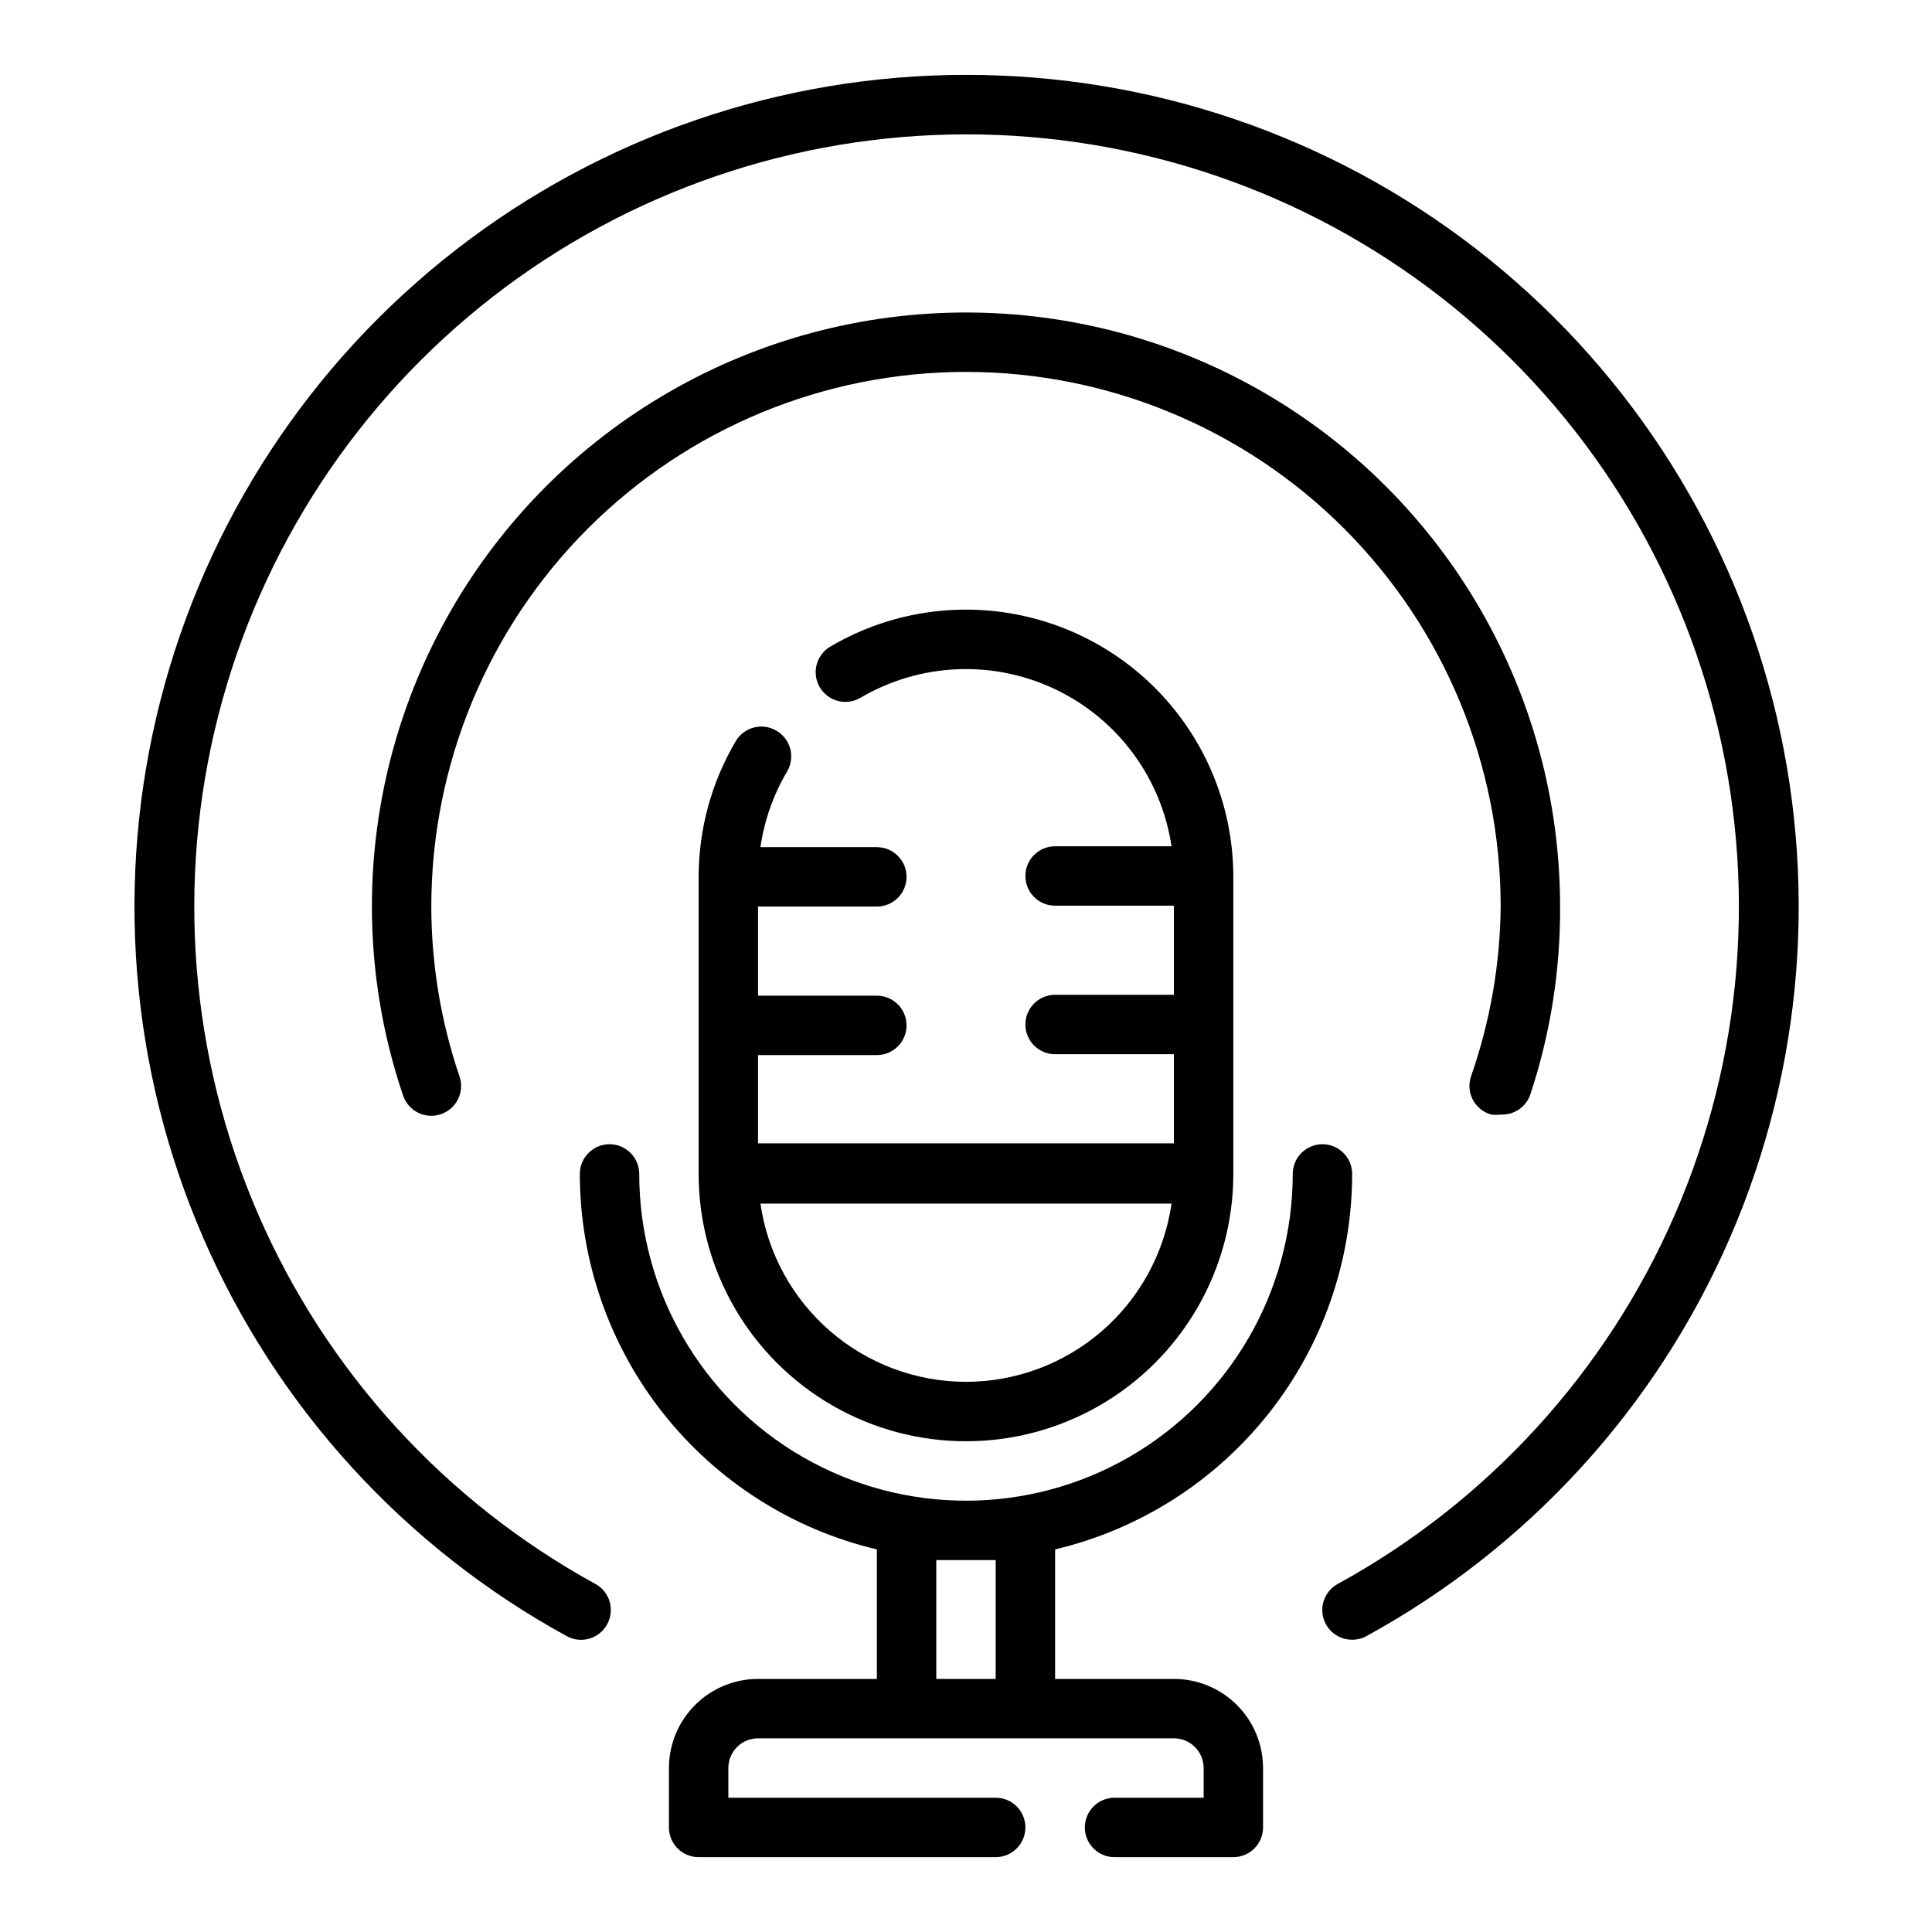
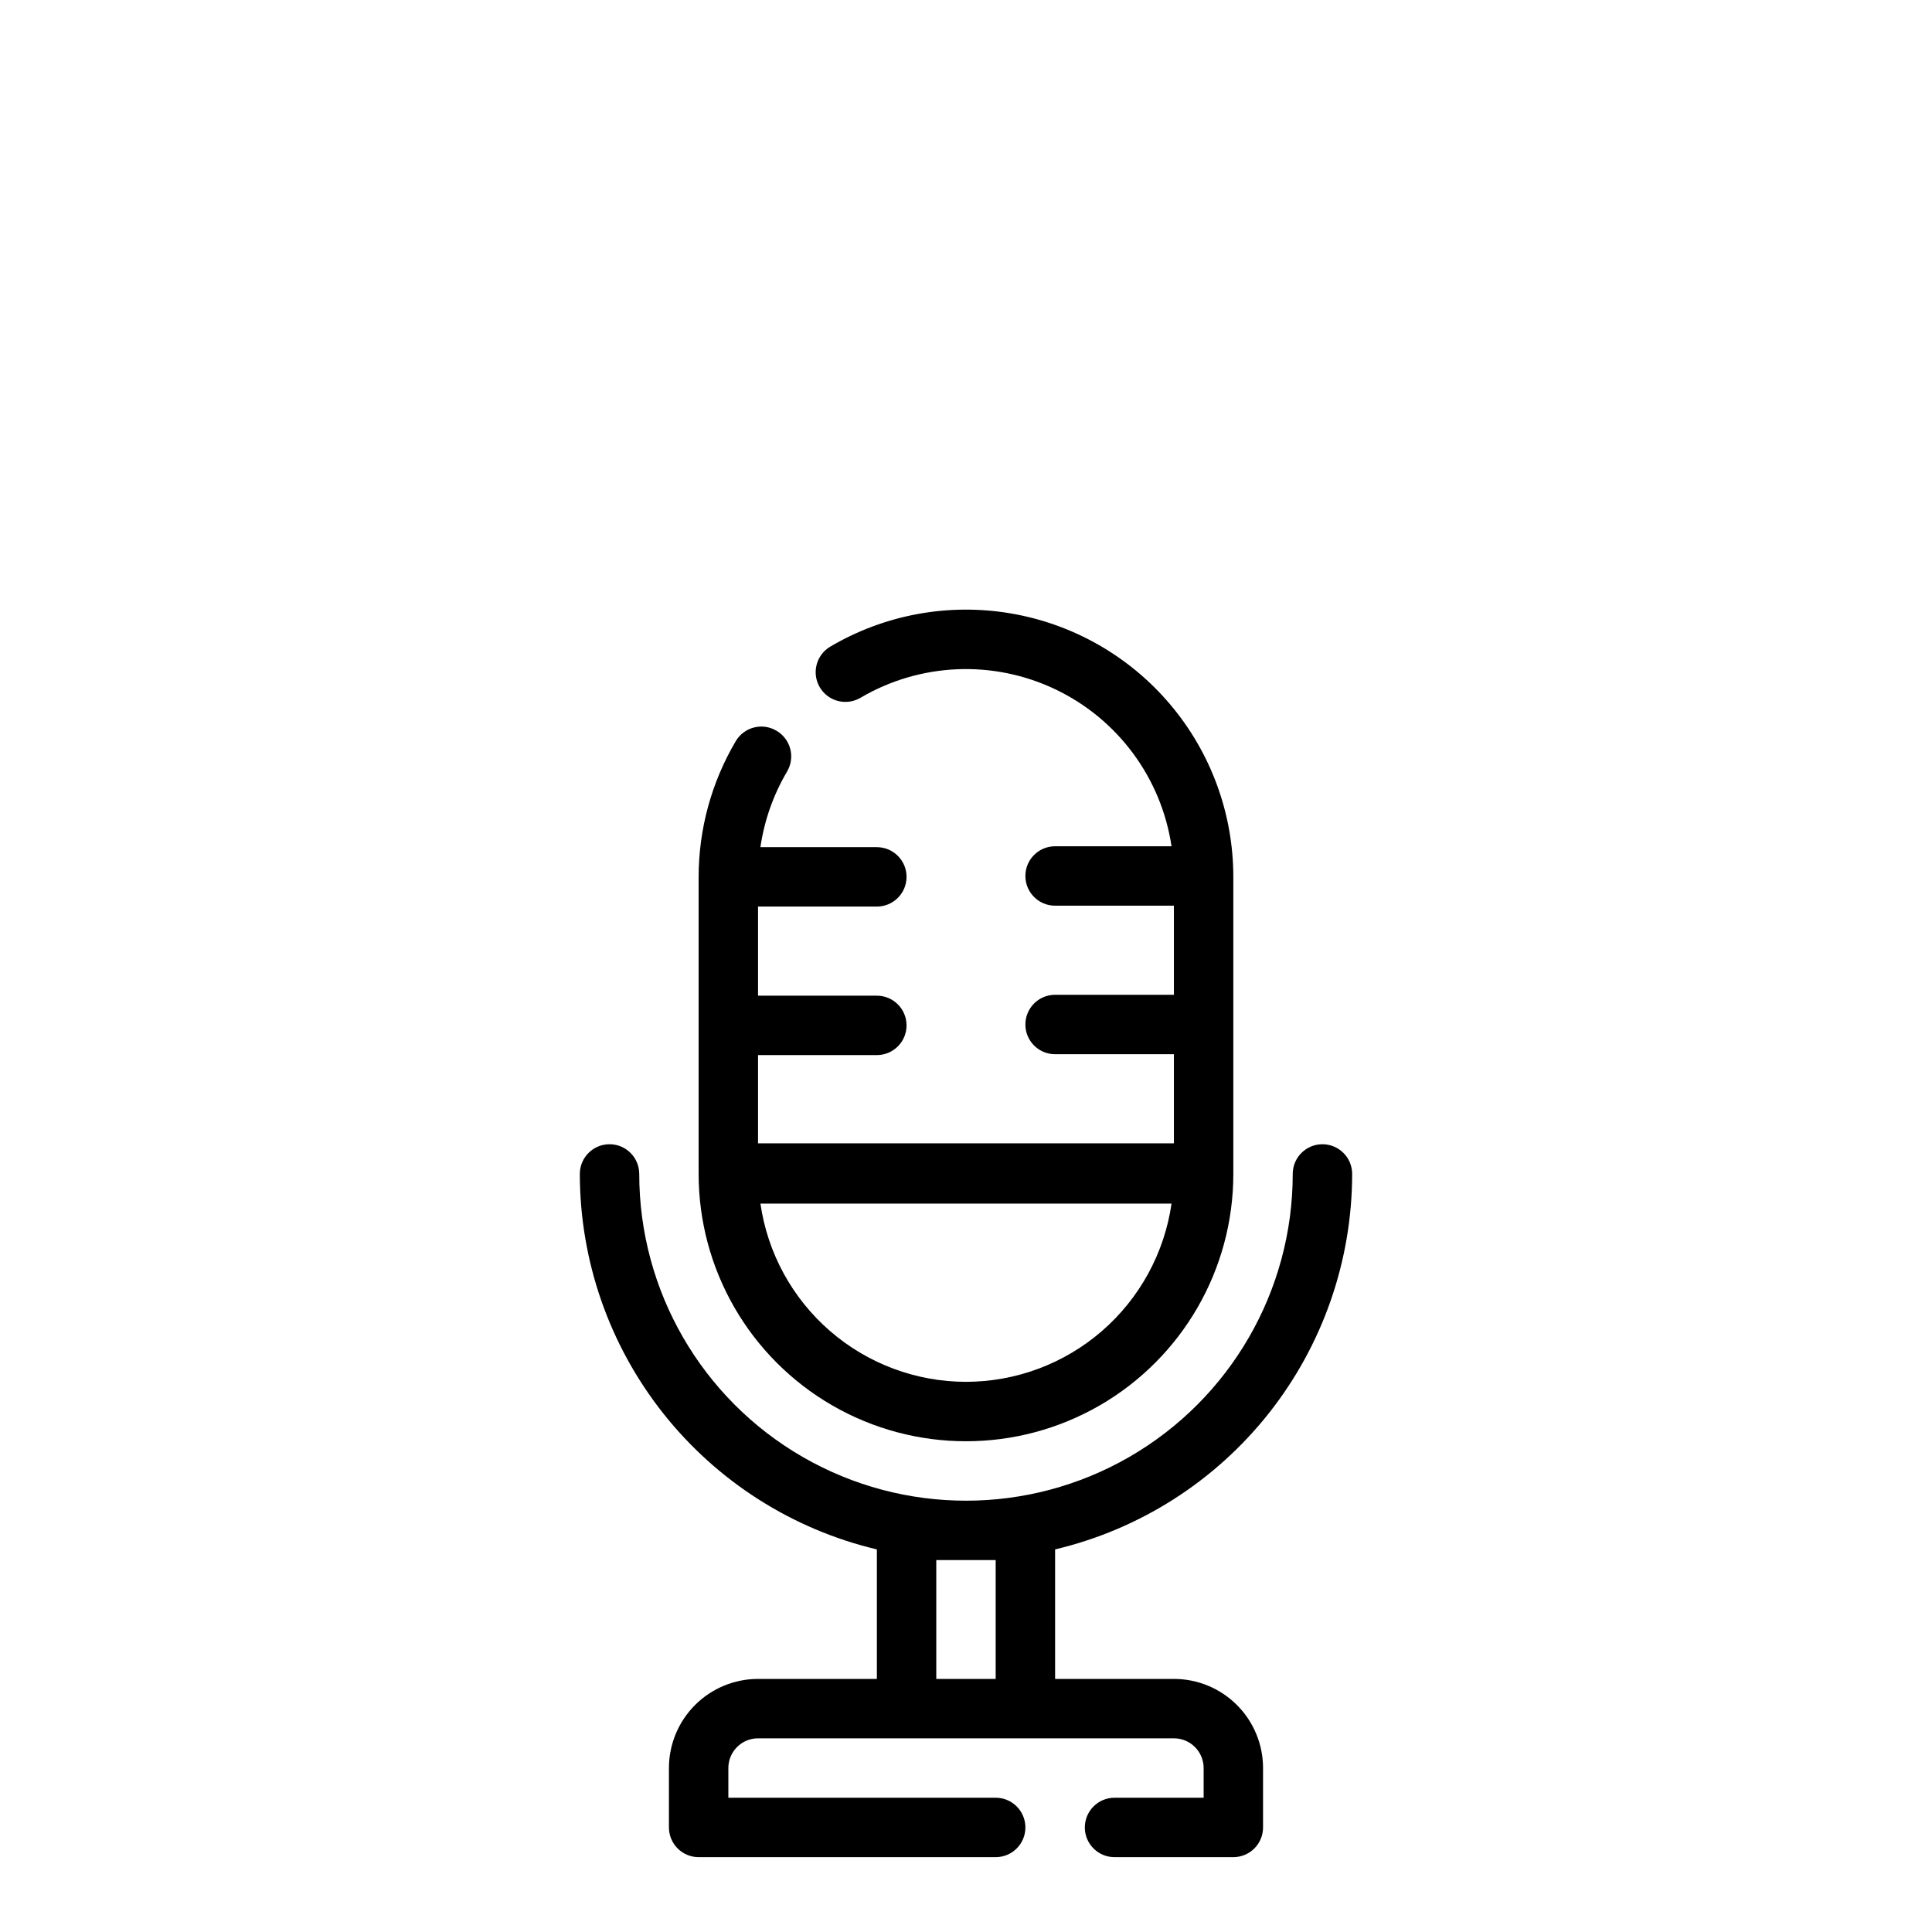
<svg xmlns="http://www.w3.org/2000/svg" fill="#000000" width="800px" height="800px" version="1.1" viewBox="144 144 512 512">
  <g>
-     <path d="m400 242.56c37.578 0 73.621 14.93 100.19 41.5 26.574 26.574 41.504 62.617 41.504 100.2-0.145 15.34-2.805 30.551-7.871 45.027-0.684 2.047-0.5 4.281 0.512 6.188 1.012 1.906 2.762 3.312 4.84 3.891 0.836 0.113 1.684 0.113 2.519 0 3.527 0.184 6.746-2.004 7.871-5.356 5.305-16.047 7.961-32.848 7.871-49.75 0-56.246-30.008-108.22-78.719-136.35s-108.73-28.125-157.44 0c-48.711 28.125-78.719 80.102-78.719 136.35 0.004 17.027 2.793 33.941 8.266 50.066 1.391 4.129 5.867 6.352 9.996 4.961 1.984-0.668 3.621-2.098 4.551-3.973 0.93-1.875 1.078-4.043 0.41-6.027-4.934-14.5-7.461-29.711-7.481-45.027 0-37.578 14.93-73.621 41.504-100.2 26.574-26.57 62.613-41.5 100.2-41.5z" />
-     <path d="m400 163.84c-48.945 0.012-96.496 16.316-135.15 46.336-38.656 30.023-66.219 72.059-78.344 119.48-12.125 47.422-8.125 97.527 11.375 142.42 19.5 44.895 53.387 82.02 96.32 105.52 1.836 1.008 3.996 1.242 6.008 0.652 2.008-0.59 3.699-1.957 4.699-3.801 1.004-1.836 1.238-3.996 0.648-6.008-0.59-2.008-1.957-3.699-3.801-4.695-39.844-21.848-71.285-56.336-89.367-98.023-18.082-41.691-21.777-88.211-10.5-132.23 11.273-44.02 36.879-83.035 72.777-110.9 35.898-27.863 80.051-42.984 125.49-42.984s89.594 15.121 125.49 42.984c35.898 27.863 61.504 66.879 72.777 110.9 11.277 44.023 7.582 90.543-10.5 132.23-18.082 41.688-49.523 76.176-89.371 98.023-3.176 1.715-4.781 5.375-3.887 8.875s4.055 5.941 7.668 5.922c1.316 0.008 2.617-0.316 3.777-0.945 42.957-23.516 76.855-60.668 96.352-105.59 19.492-44.926 23.473-95.062 11.305-142.5-12.164-47.438-39.781-89.469-78.492-119.47-38.711-29.996-86.309-46.25-135.28-46.191z" />
    <path d="m455.1 588.93h-31.488v-34.32c22.402-5.312 42.359-18.023 56.641-36.082 14.285-18.055 22.066-40.398 22.082-63.422 0-4.348-3.527-7.871-7.875-7.871-4.348 0-7.871 3.523-7.871 7.871 0 30.938-16.504 59.523-43.297 74.992-26.789 15.469-59.801 15.469-86.59 0-26.793-15.469-43.297-44.055-43.297-74.992 0-4.348-3.523-7.871-7.871-7.871s-7.871 3.523-7.871 7.871c0.016 23.023 7.793 45.367 22.078 63.422 14.285 18.059 34.238 30.77 56.641 36.082v34.32h-31.488c-6.262 0-12.27 2.488-16.699 6.918-4.43 4.43-6.918 10.438-6.918 16.699v15.746c0 2.086 0.832 4.09 2.305 5.566 1.477 1.473 3.481 2.305 5.566 2.305h78.723c4.348 0 7.871-3.523 7.871-7.871 0-4.348-3.523-7.875-7.871-7.875h-70.848v-7.871c0-4.348 3.523-7.871 7.871-7.871h110.21c2.09 0 4.09 0.828 5.566 2.305 1.477 1.477 2.309 3.481 2.309 5.566v7.871h-23.617c-4.348 0-7.871 3.527-7.871 7.875 0 4.348 3.523 7.871 7.871 7.871h31.488c2.086 0 4.09-0.832 5.566-2.305 1.477-1.477 2.305-3.481 2.305-5.566v-15.746c0-6.262-2.488-12.27-6.918-16.699-4.43-4.43-10.434-6.918-16.699-6.918zm-62.977-31.488h7.871 7.871v31.488h-15.742z" />
    <path d="m349.77 337.65c-3.738-2.219-8.566-0.984-10.781 2.754-6.438 10.898-9.832 23.32-9.844 35.977v78.719c0 25.312 13.504 48.703 35.426 61.359 21.922 12.652 48.93 12.652 70.848 0 21.922-12.656 35.426-36.047 35.426-61.359v-78.719c-0.008-16.727-5.93-32.91-16.727-45.691-10.793-12.777-25.758-21.324-42.246-24.129-16.492-2.805-33.441 0.316-47.852 8.812-3.738 2.219-4.973 7.043-2.754 10.785 2.215 3.738 7.043 4.969 10.785 2.754 15.781-9.277 35.145-10.109 51.664-2.219 16.523 7.891 28.047 23.473 30.754 41.578h-30.859c-4.348 0-7.871 3.523-7.871 7.871 0 4.348 3.523 7.875 7.871 7.875h31.488v23.617l-31.488-0.004c-4.348 0-7.871 3.527-7.871 7.875 0 4.348 3.523 7.871 7.871 7.871h31.488v23.617h-110.21v-23.383h31.488c4.348 0 7.871-3.523 7.871-7.871 0-4.348-3.523-7.871-7.871-7.871h-31.488v-23.617h31.488c4.348 0 7.871-3.523 7.871-7.871 0-4.348-3.523-7.871-7.871-7.871h-30.859c1.035-7.09 3.441-13.906 7.086-20.074 1.059-1.805 1.352-3.957 0.82-5.981-0.531-2.023-1.848-3.754-3.656-4.805zm50.227 172.55c-13.242-0.016-26.031-4.797-36.035-13.469-10.004-8.676-16.551-20.66-18.441-33.762h108.95c-1.891 13.102-8.438 25.086-18.441 33.762-10 8.672-22.793 13.453-36.031 13.469z" />
  </g>
</svg>